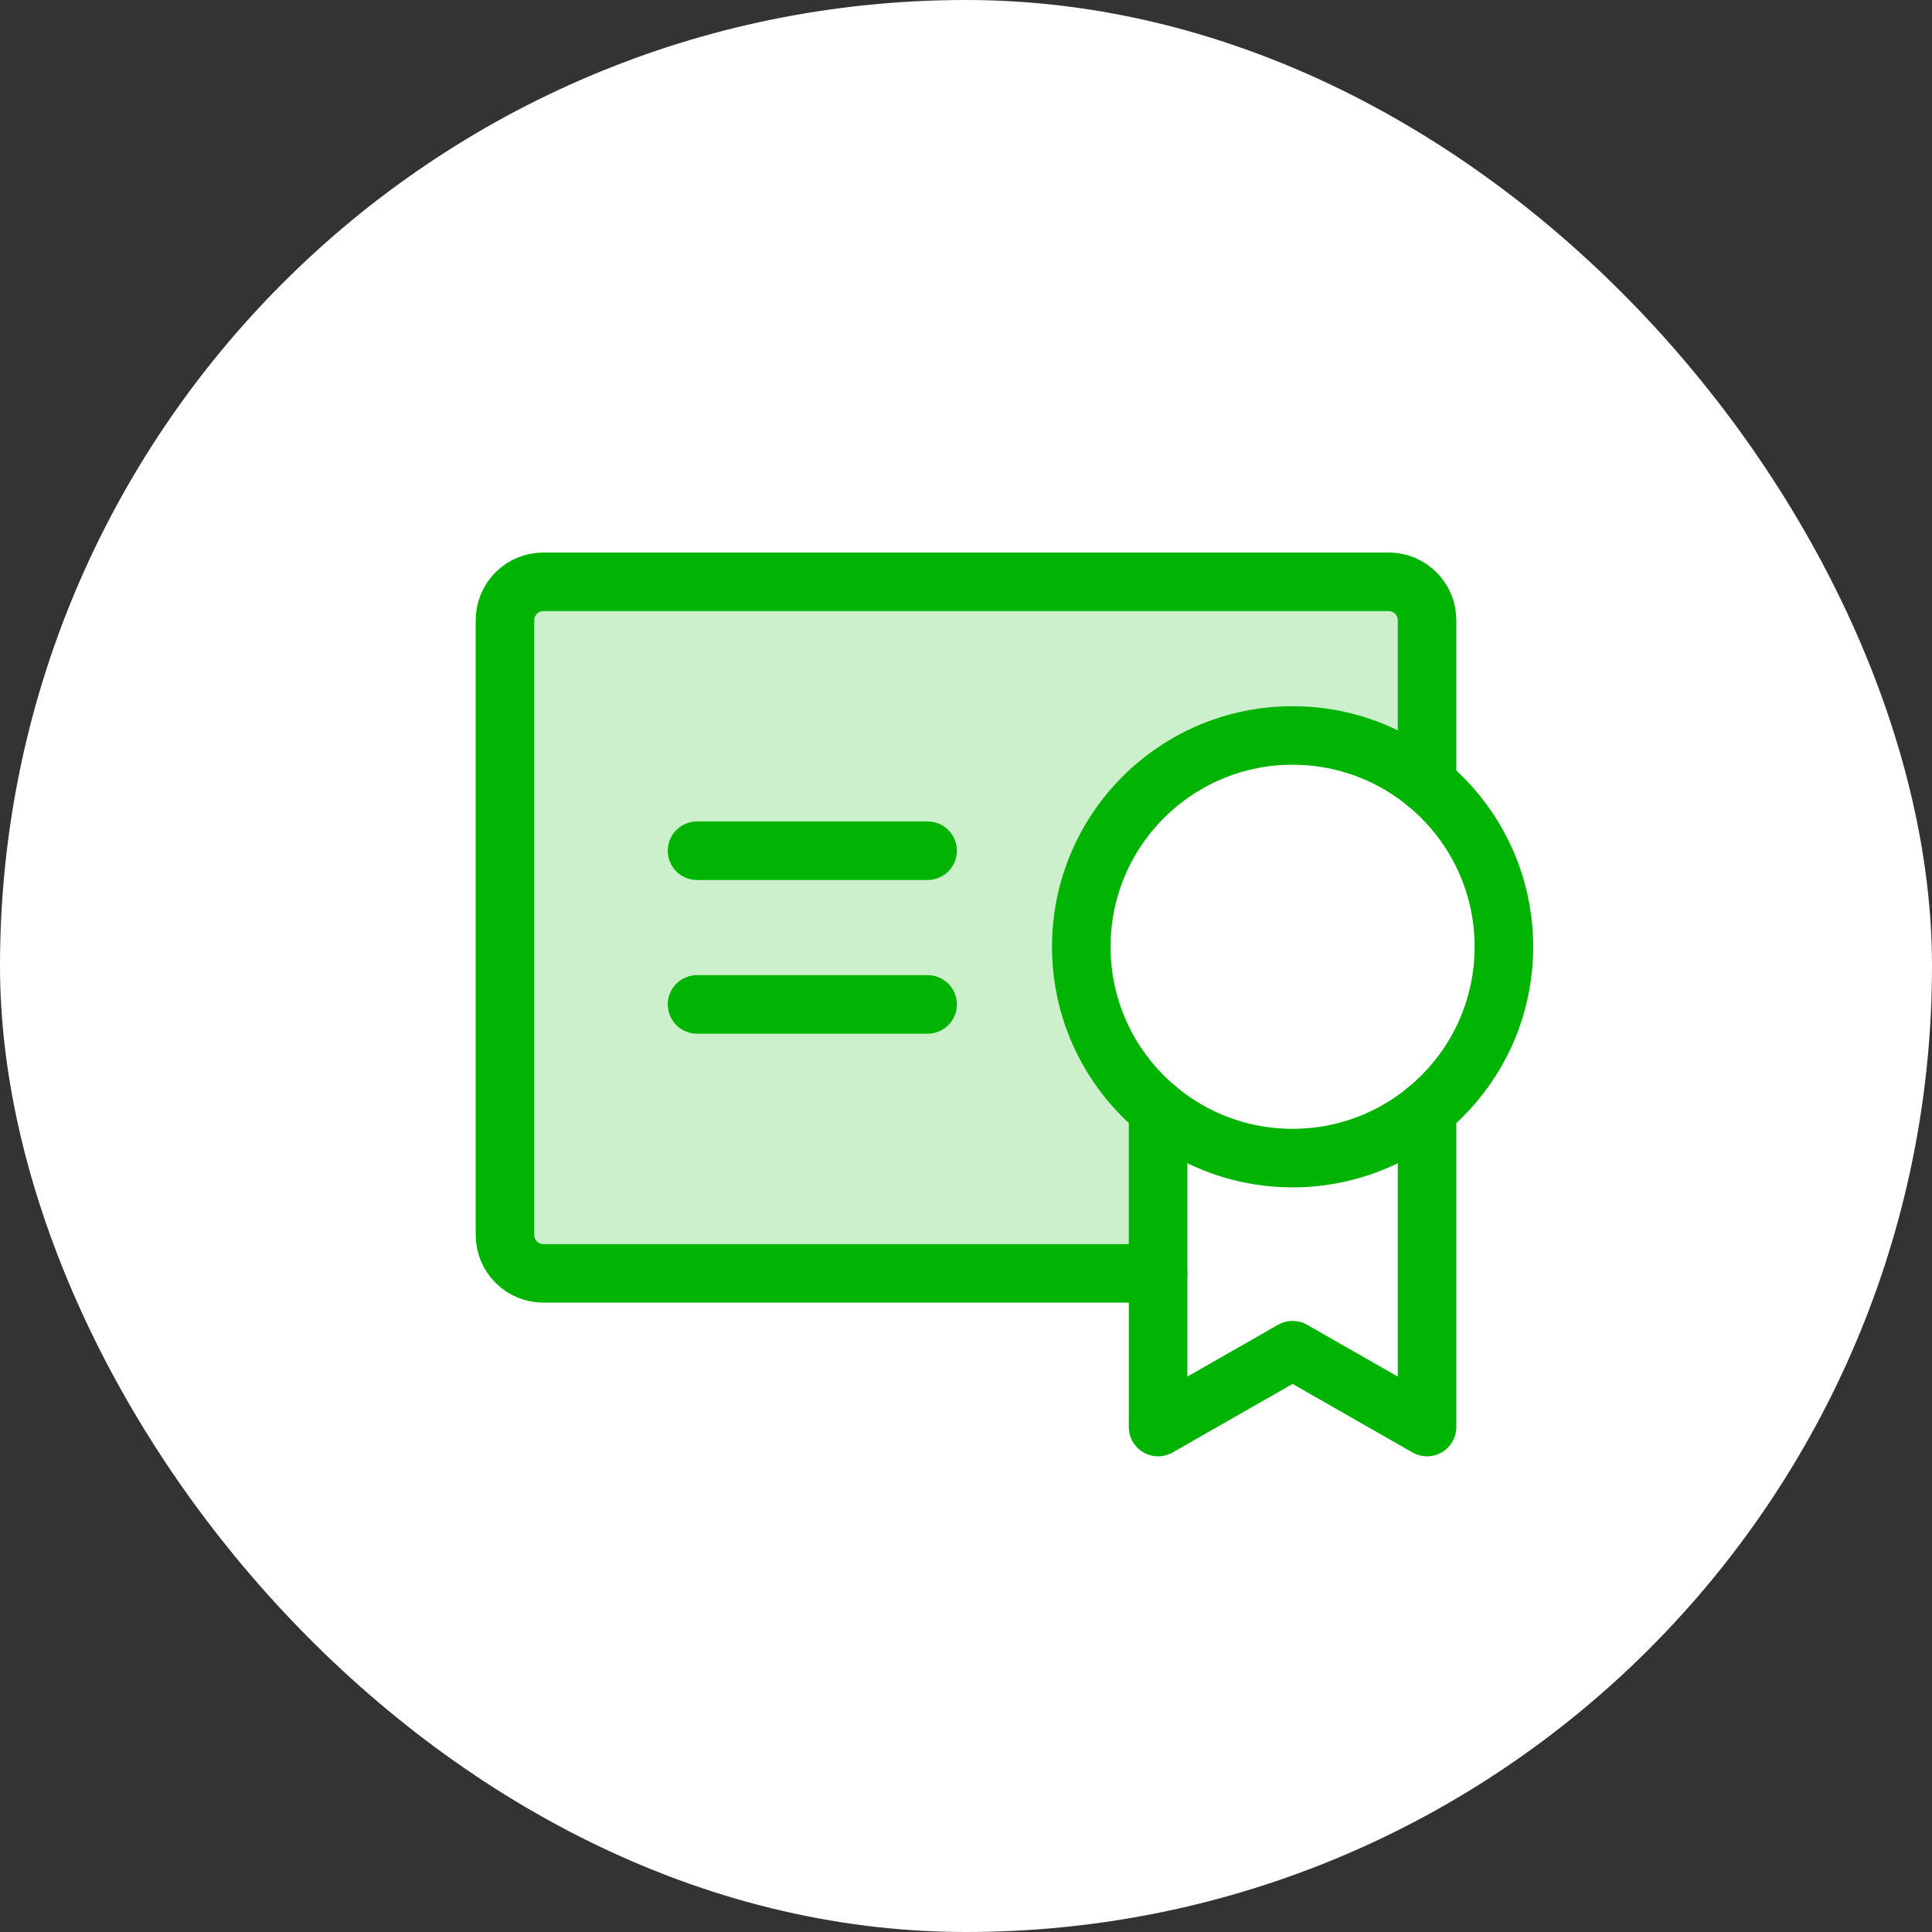
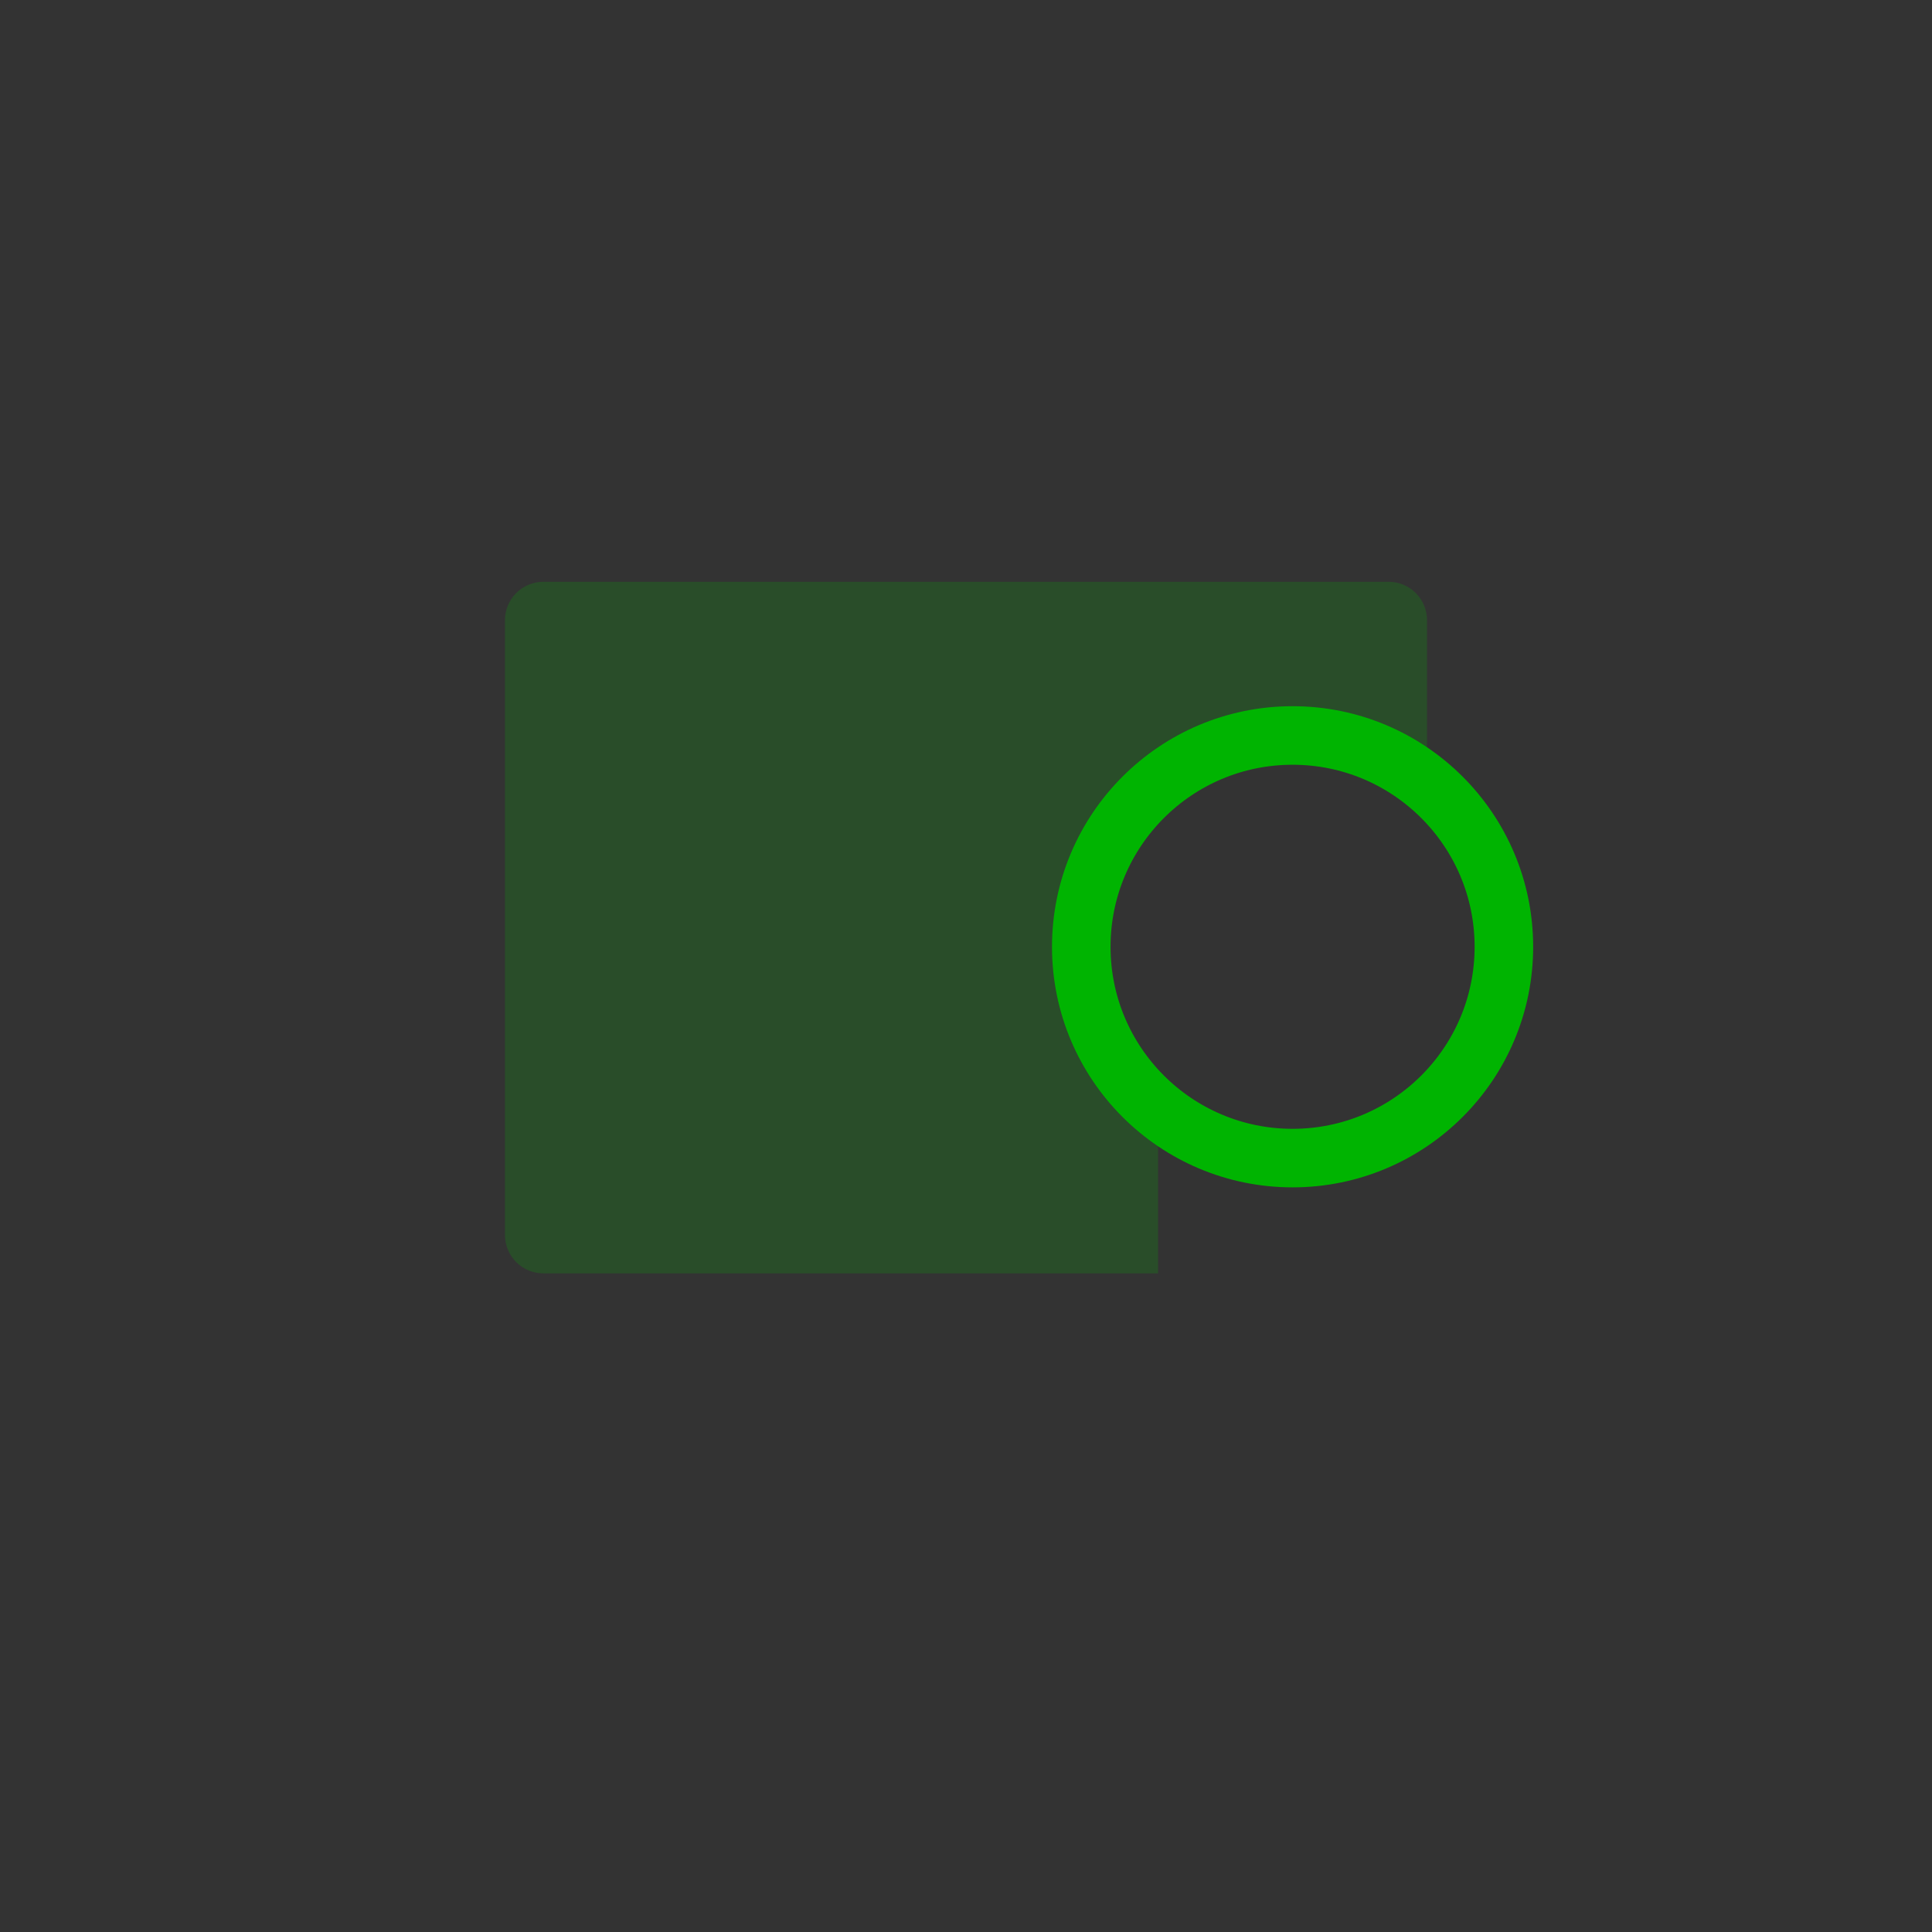
<svg xmlns="http://www.w3.org/2000/svg" width="66" height="66" viewBox="0 0 66 66" fill="none">
  <rect x="0" y="0" width="66" height="66" fill="#333333" stroke="none" />
-   <rect width="66" height="66" rx="33" fill="white" />
  <g clip-path="url(#clip0_106_1380)">
    <path opacity="0.2" d="M39.562 37.912C38.825 37.311 38.213 36.57 37.762 35.731C37.312 34.893 37.032 33.974 36.938 33.027C36.844 32.079 36.938 31.123 37.215 30.212C37.493 29.302 37.947 28.455 38.553 27.721C39.159 26.987 39.904 26.38 40.745 25.934C41.586 25.489 42.507 25.215 43.455 25.127C44.403 25.039 45.358 25.14 46.267 25.422C47.176 25.705 48.02 26.165 48.75 26.776V21.188C48.75 20.839 48.612 20.506 48.366 20.259C48.119 20.013 47.786 19.875 47.438 19.875H18.562C18.214 19.875 17.881 20.013 17.634 20.259C17.388 20.506 17.25 20.839 17.25 21.188V42.188C17.25 42.536 17.388 42.869 17.634 43.116C17.881 43.362 18.214 43.5 18.562 43.5H39.562V37.912Z" fill="#00B401" />
-     <path d="M23.812 34.312H31.688" stroke="#00B401" stroke-width="2" stroke-linecap="round" stroke-linejoin="round" />
-     <path d="M23.812 29.062H31.688" stroke="#00B401" stroke-width="2" stroke-linecap="round" stroke-linejoin="round" />
    <path d="M44.156 39.562C48.143 39.562 51.375 36.331 51.375 32.344C51.375 28.357 48.143 25.125 44.156 25.125C40.169 25.125 36.938 28.357 36.938 32.344C36.938 36.331 40.169 39.562 44.156 39.562Z" stroke="#00B401" stroke-width="2" stroke-linecap="round" stroke-linejoin="round" />
-     <path d="M39.562 43.5H18.562C18.214 43.5 17.881 43.362 17.634 43.116C17.388 42.869 17.25 42.536 17.25 42.188V21.188C17.25 20.839 17.388 20.506 17.634 20.259C17.881 20.013 18.214 19.875 18.562 19.875H47.438C47.786 19.875 48.119 20.013 48.366 20.259C48.612 20.506 48.75 20.839 48.75 21.188V26.776" stroke="#00B401" stroke-width="2" stroke-linecap="round" stroke-linejoin="round" />
-     <path d="M39.562 37.912V48.75L44.156 46.125L48.75 48.75V37.912" stroke="#00B401" stroke-width="2" stroke-linecap="round" stroke-linejoin="round" />
  </g>
  <defs>
    <clipPath id="clip0_106_1380">
      <rect width="42" height="42" fill="white" transform="translate(12 12)" />
    </clipPath>
  </defs>
</svg>